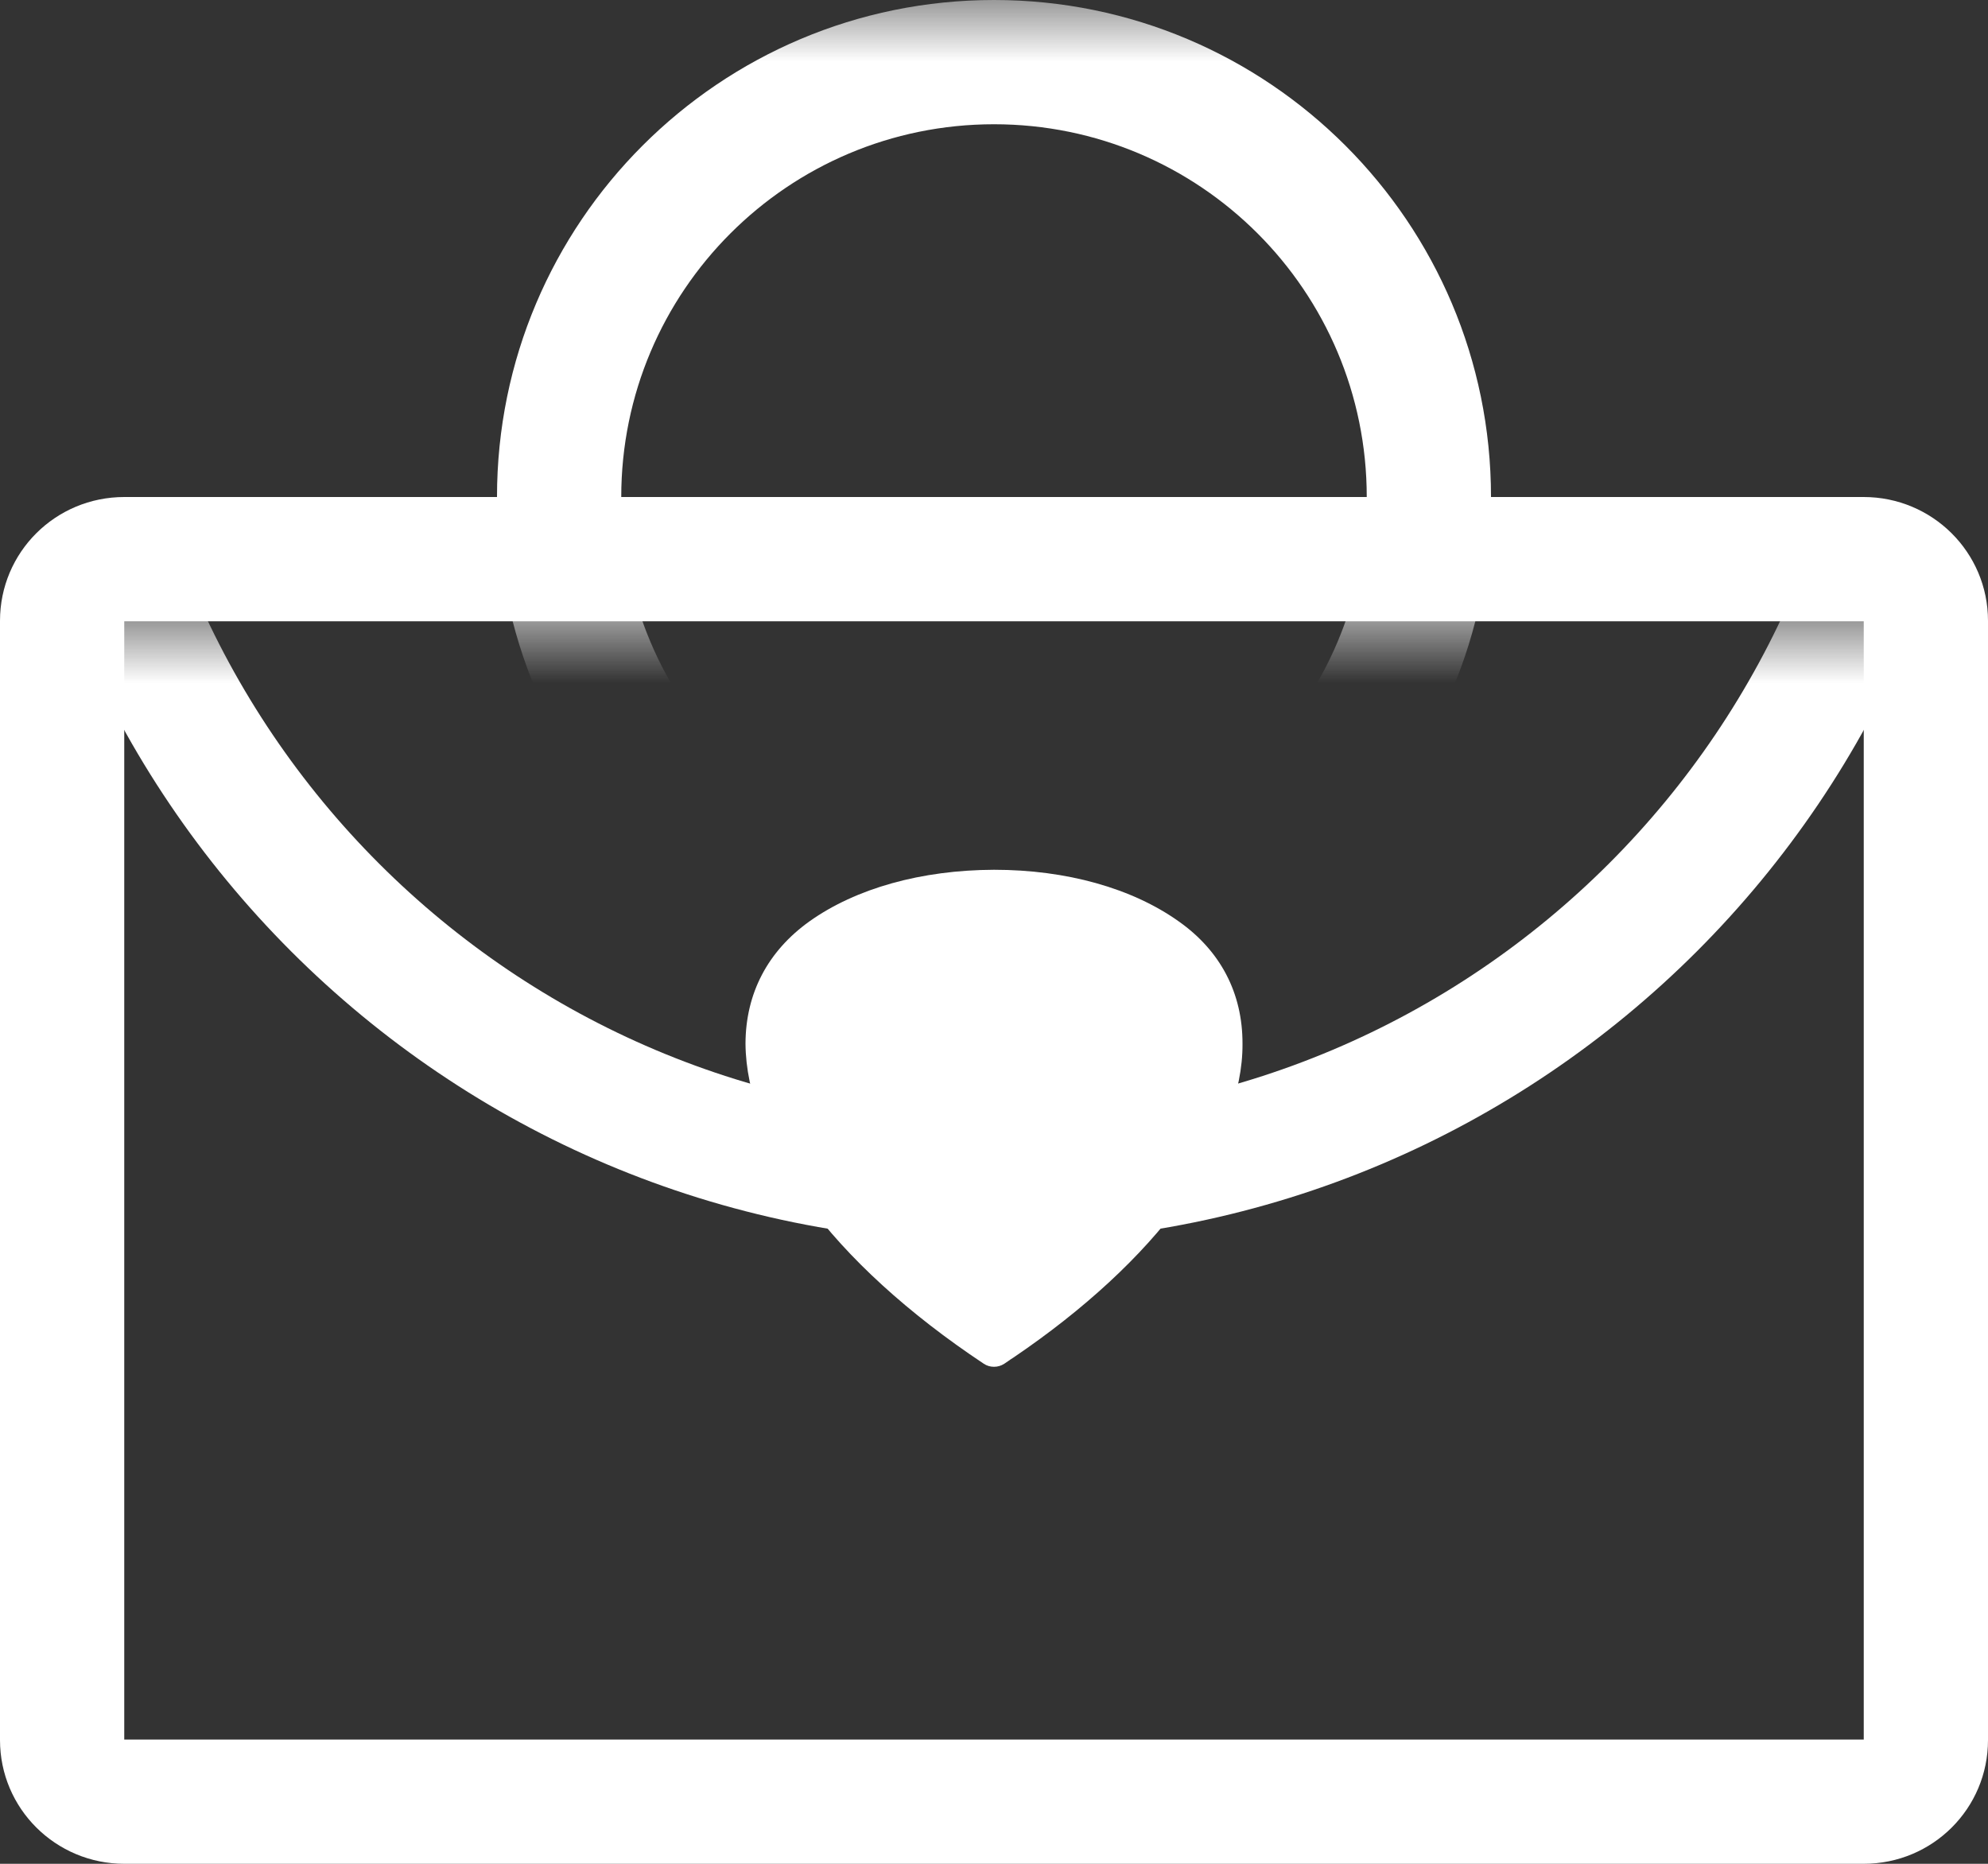
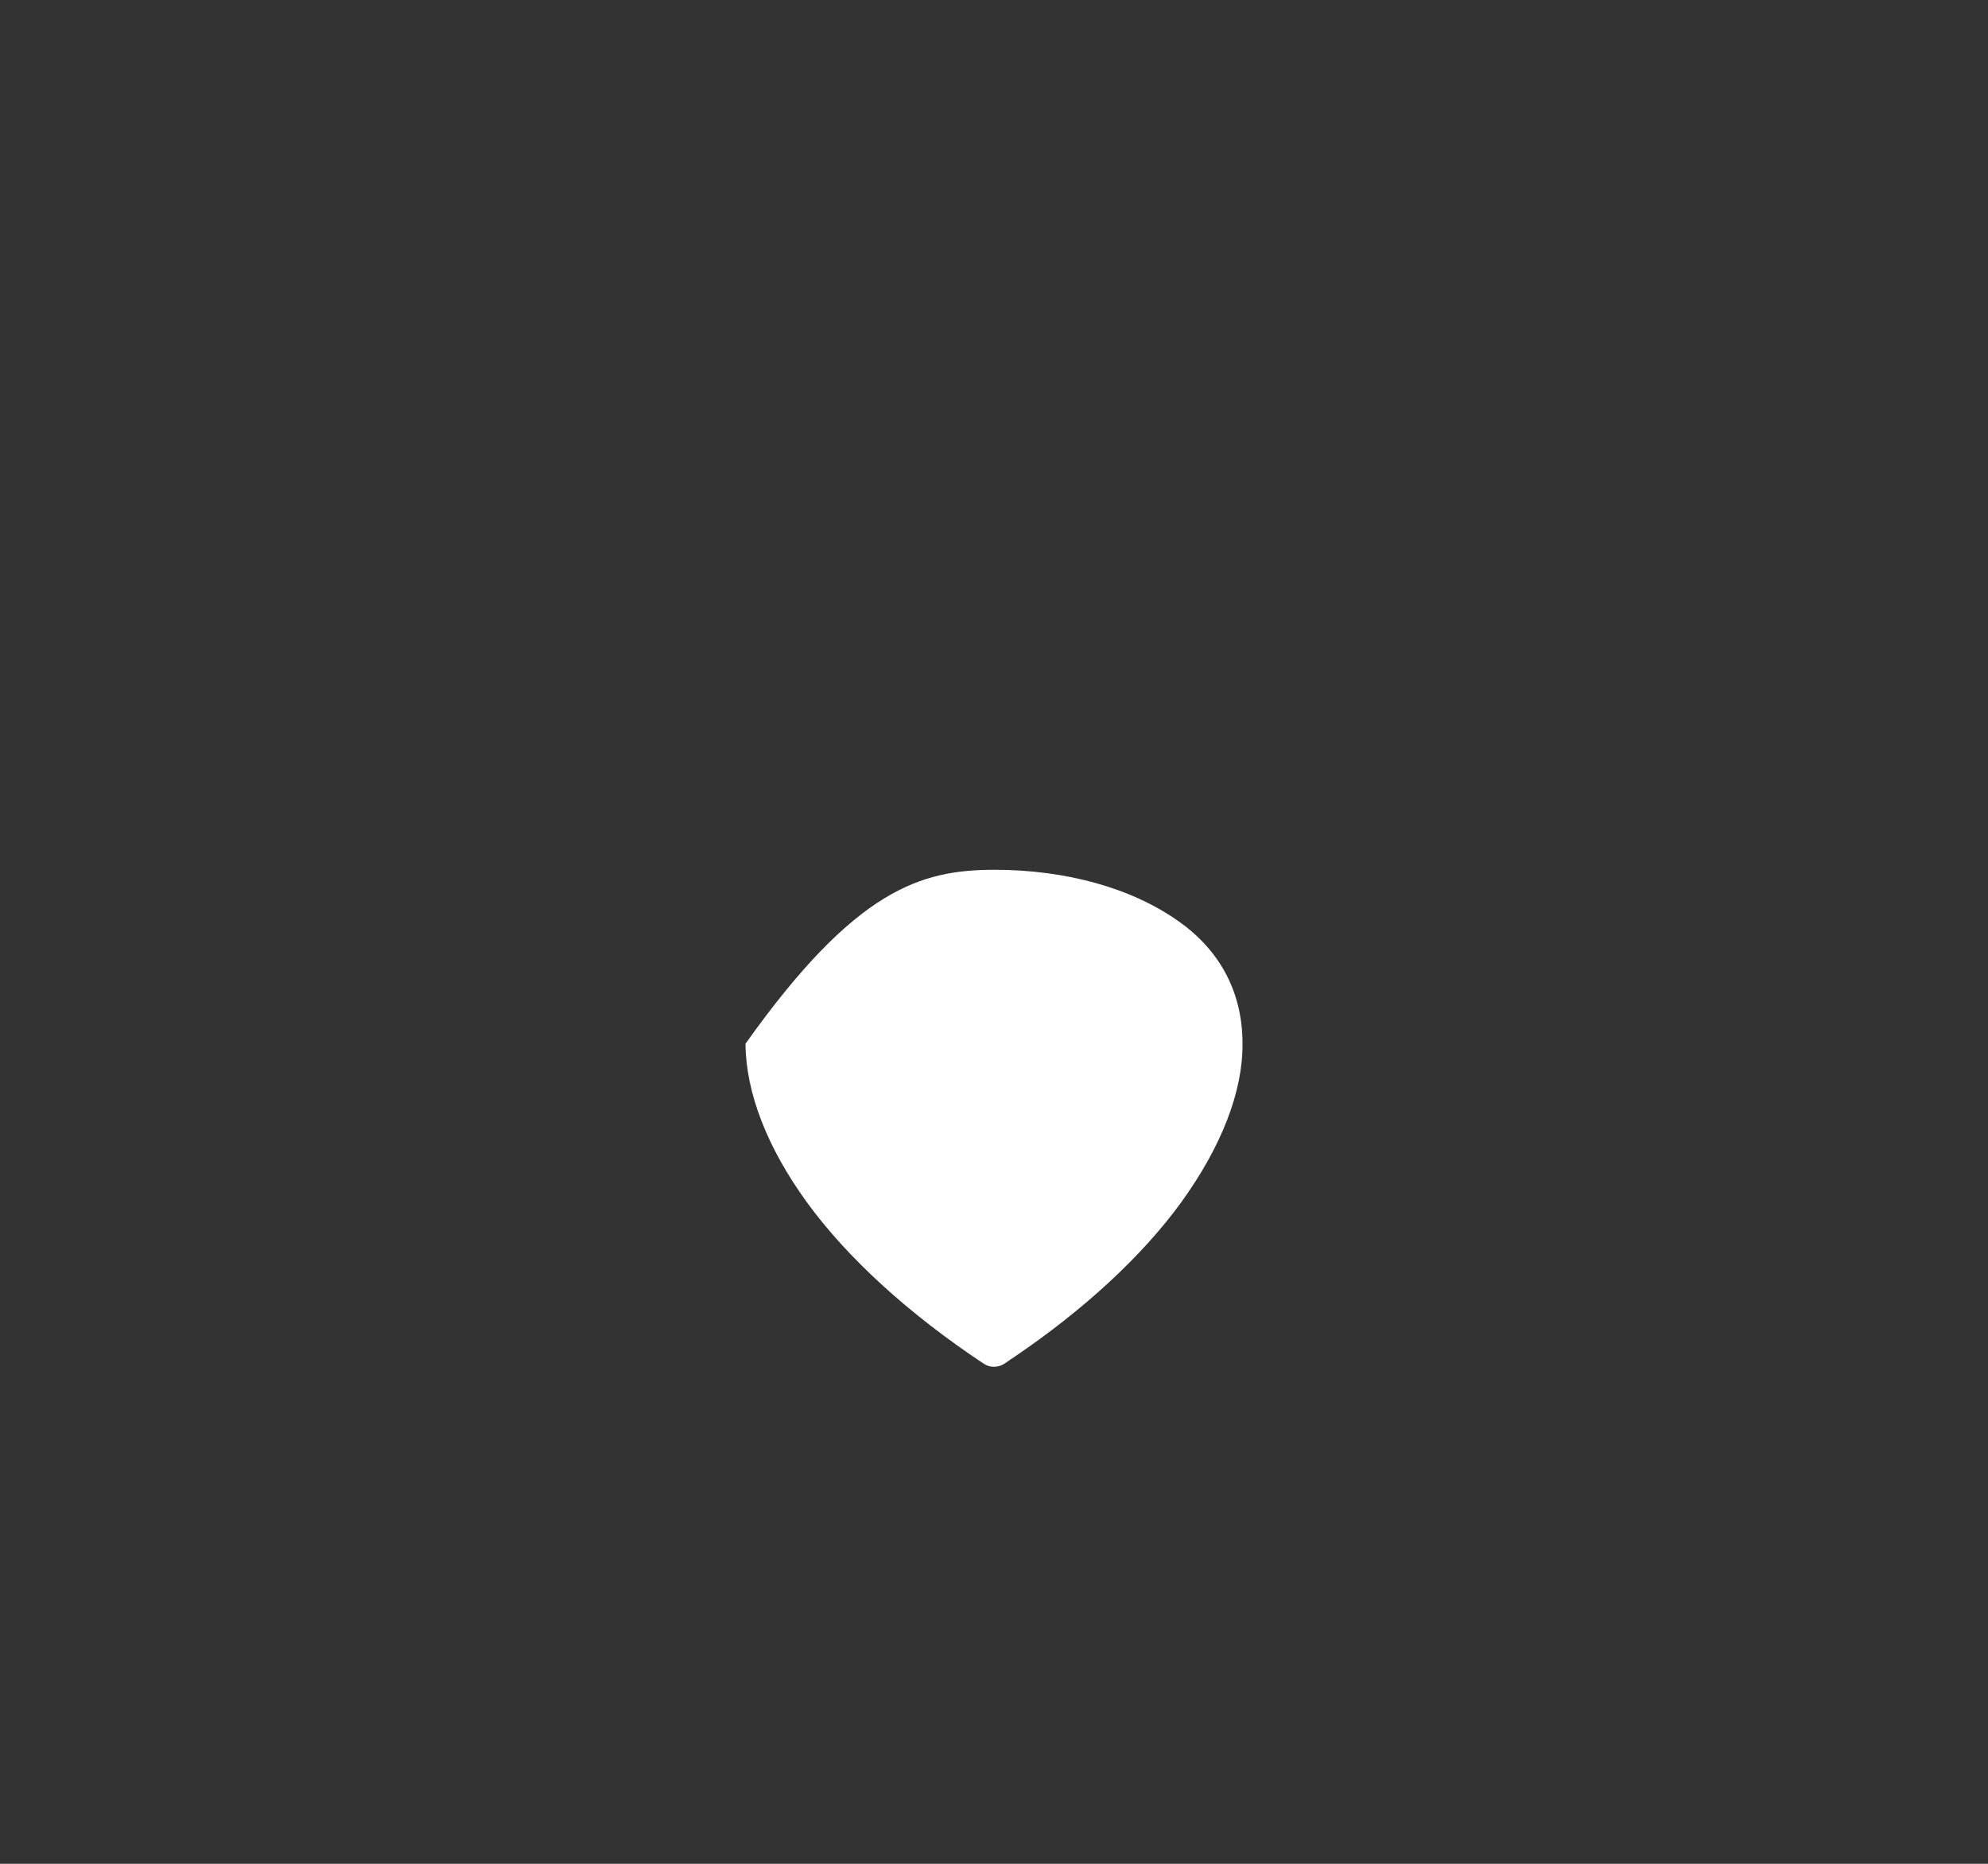
<svg xmlns="http://www.w3.org/2000/svg" xmlns:xlink="http://www.w3.org/1999/xlink" width="16" height="15" viewBox="0 0 16 15">
  <rect x="0" y="0" width="16" height="15" fill="#333333" stroke="none" />
  <defs>
    <rect id="a" width="16" height="6" />
    <rect id="c" width="10" height="5" />
  </defs>
  <g fill="none" fill-rule="evenodd">
-     <path fill="#FFFFFF" d="M0,4.996 C0,4.446 0.445,4 1.001,4 L14.999,4 C15.552,4 16,4.445 16,4.996 L16,14.004 C16,14.554 15.555,15 14.999,15 L1.001,15 C0.448,15 0,14.555 0,14.004 L0,4.996 Z M1,5 L15,5 L15,14 L1,14 L1,5 Z" />
    <g transform="translate(0 5)">
      <mask id="b" fill="white">
        <use xlink:href="#a" />
      </mask>
      <use fill="#D8D8D8" fill-opacity="0" xlink:href="#a" />
-       <path fill="#FFFFFF" d="M8,5 C12.418,5 16,1.418 16,-3 C16,-7.418 12.418,-11 8,-11 C3.582,-11 -8.52651283e-14,-7.418 -8.52651283e-14,-3 C-8.52651283e-14,1.418 3.582,5 8,5 Z M8,4 C11.866,4 15,0.866 15,-3 C15,-6.866 11.866,-10 8,-10 C4.134,-10 1,-6.866 1,-3 C1,0.866 4.134,4 8,4 Z" mask="url(#b)" />
    </g>
-     <path fill="#FFFFFF" d="M7.999,11 C7.971,11 7.942,10.992 7.917,10.975 C7.312,10.573 6.82,10.124 6.494,9.676 C6.174,9.235 6.003,8.794 6,8.4 C6.001,7.995 6.179,7.655 6.515,7.415 C6.889,7.149 7.416,7.002 8,7 L8.001,7 C8.583,7 9.112,7.148 9.489,7.417 C9.824,7.654 10.001,7.994 10,8.4 C10.003,8.784 9.832,9.226 9.507,9.676 C9.192,10.109 8.726,10.54 8.156,10.926 C8.141,10.935 8.127,10.945 8.113,10.955 C8.103,10.962 8.092,10.969 8.082,10.976 C8.057,10.992 8.029,11 8,11 L8,11 L7.999,11 Z" />
+     <path fill="#FFFFFF" d="M7.999,11 C7.971,11 7.942,10.992 7.917,10.975 C7.312,10.573 6.82,10.124 6.494,9.676 C6.174,9.235 6.003,8.794 6,8.4 C6.889,7.149 7.416,7.002 8,7 L8.001,7 C8.583,7 9.112,7.148 9.489,7.417 C9.824,7.654 10.001,7.994 10,8.4 C10.003,8.784 9.832,9.226 9.507,9.676 C9.192,10.109 8.726,10.54 8.156,10.926 C8.141,10.935 8.127,10.945 8.113,10.955 C8.103,10.962 8.092,10.969 8.082,10.976 C8.057,10.992 8.029,11 8,11 L8,11 L7.999,11 Z" />
    <g transform="translate(3)">
      <mask id="d" fill="white">
        <use xlink:href="#c" />
      </mask>
      <use fill="#D8D8D8" fill-opacity="0" xlink:href="#c" />
-       <path fill="#FFFFFF" d="M5,8 C7.209,8 9,6.209 9,4 C9,1.791 7.209,0 5,0 C2.791,0 1,1.791 1,4 C1,6.209 2.791,8 5,8 Z M5,7 C6.657,7 8,5.657 8,4 C8,2.343 6.657,1 5,1 C3.343,1 2,2.343 2,4 C2,5.657 3.343,7 5,7 Z" mask="url(#d)" />
    </g>
  </g>
</svg>